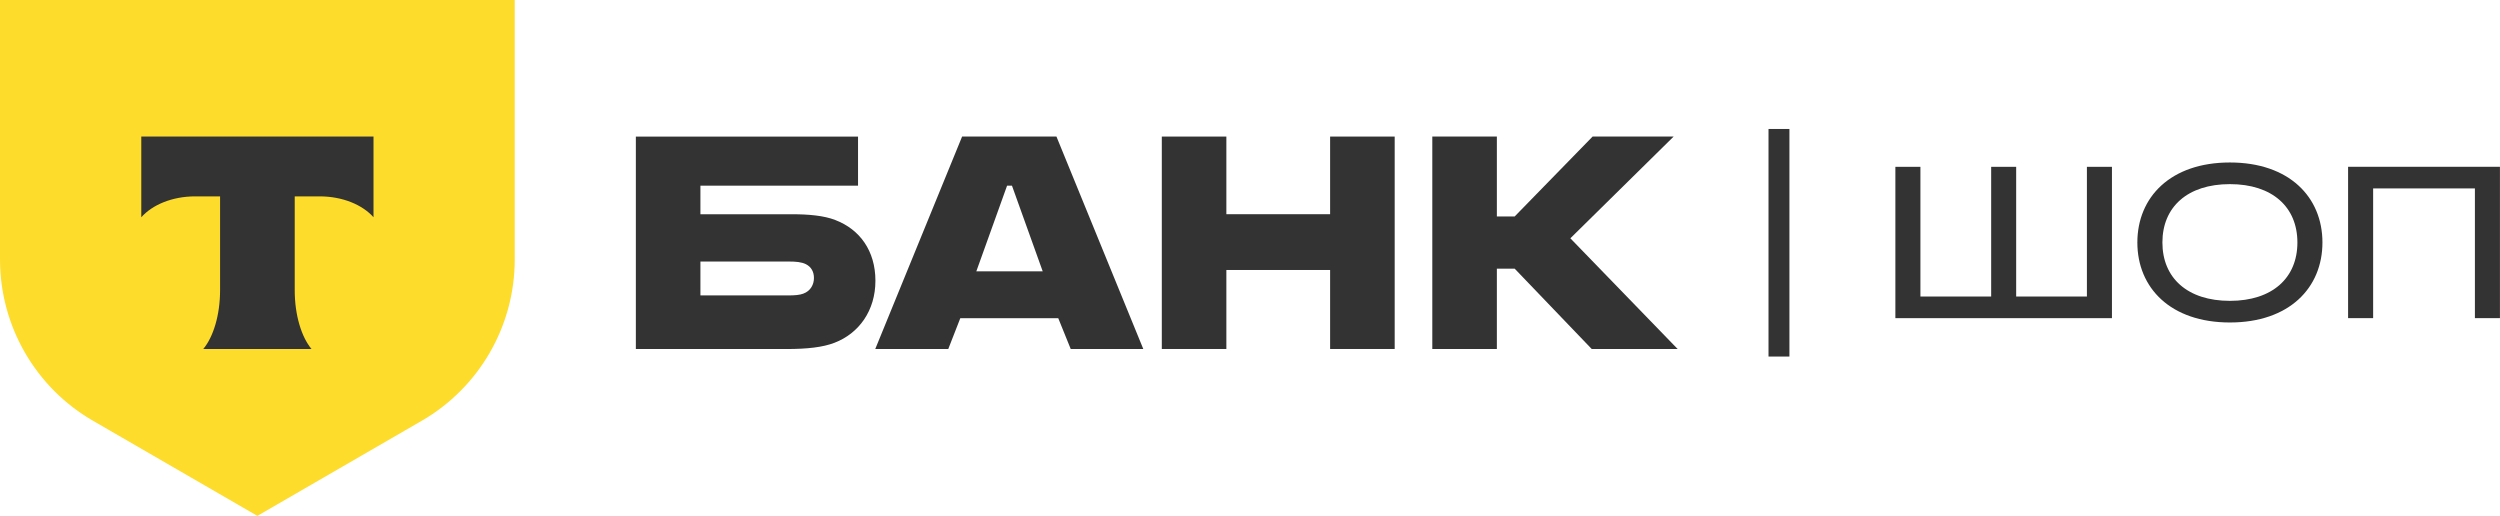
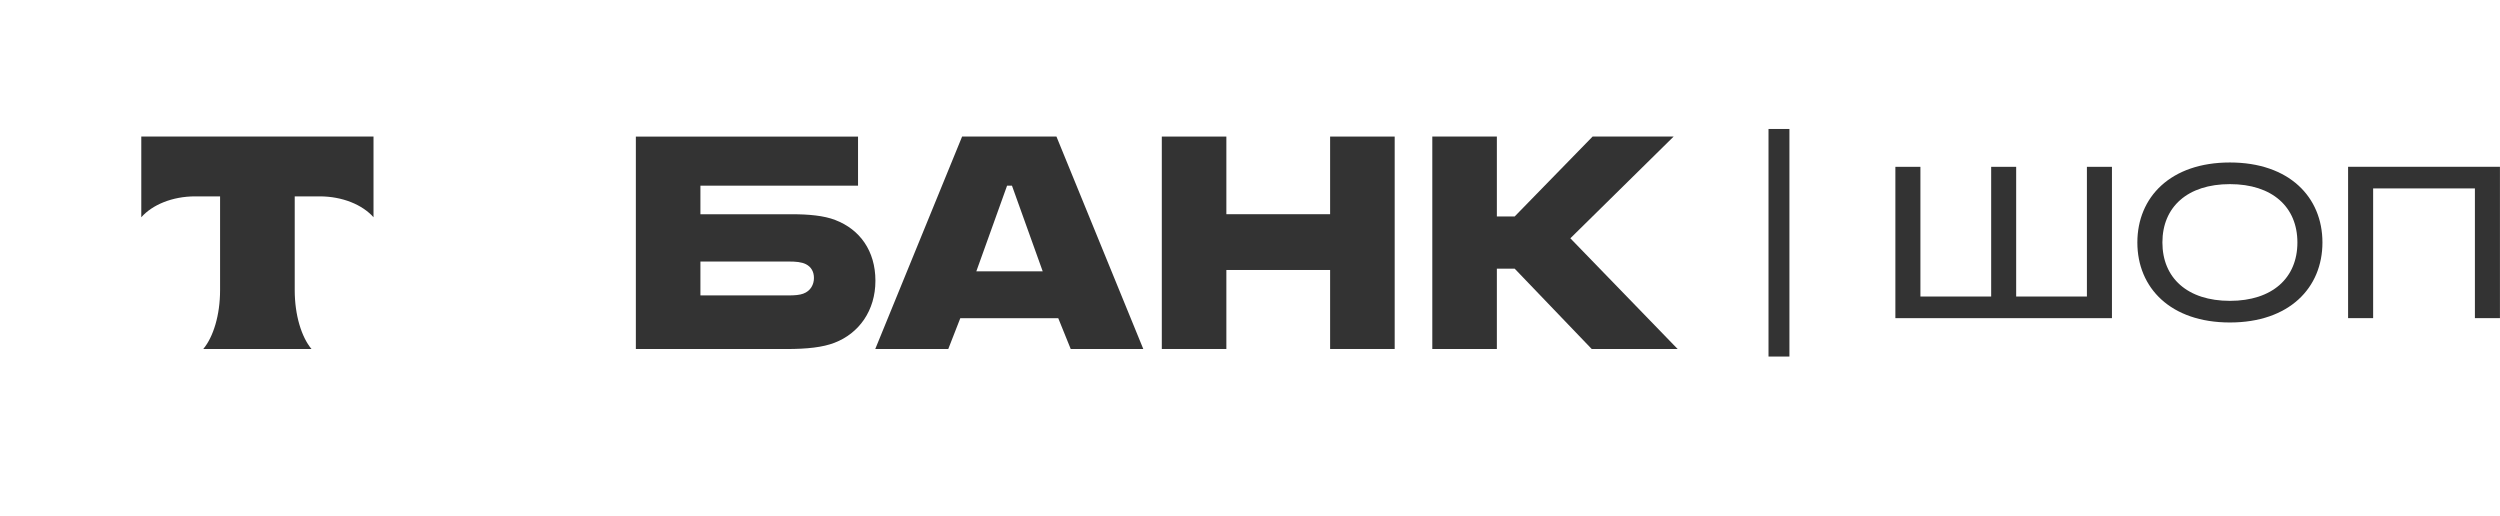
<svg xmlns="http://www.w3.org/2000/svg" width="126" height="26" viewBox="0 0 126 26" fill="none">
  <g clip-path="url(#clip0_9264_42337)">
    <path d="M42.102 11.089C41.518 10.865 40.754 10.798 39.924 10.798H35.301V9.358H43.245V6.885H32.047V17.591H39.633C40.688 17.591 41.473 17.502 42.057 17.276C43.291 16.804 44.121 15.656 44.121 14.15C44.121 12.644 43.336 11.563 42.102 11.091V11.089ZM40.486 14.8C40.306 14.867 40.059 14.889 39.744 14.889H35.301V13.181H39.744C40.104 13.181 40.395 13.203 40.619 13.316C40.888 13.452 41.023 13.699 41.023 14.012C41.023 14.326 40.865 14.664 40.484 14.8H40.486Z" fill="#333333" />
    <path d="M53.247 6.883H48.49L44.113 17.589H47.793L48.399 16.037H53.336L53.964 17.589H57.622L53.245 6.883H53.247ZM49.207 13.674L50.757 9.357H51.003L52.552 13.674H49.207Z" fill="#333333" />
    <path d="M61.809 13.607V17.589H58.555V6.883H61.809V10.796H67.038V6.883H70.292V17.589H67.038V13.607H61.809Z" fill="#333333" />
    <path d="M75.442 13.541V17.589H72.188V6.883H75.442V10.909H76.34L80.267 6.883H84.351L79.146 12.01L84.553 17.589H80.222L76.34 13.541H75.442Z" fill="#333333" />
-     <path d="M0 0H25.943V13.076C25.943 16.428 24.158 19.526 21.262 21.203L12.971 26L4.681 21.203C1.784 19.526 0 16.428 0 13.076V0Z" fill="#FDDC2C" />
    <path fill-rule="evenodd" clip-rule="evenodd" d="M7.121 6.883V10.95C7.675 10.322 8.685 9.897 9.838 9.897H11.092V14.625C11.092 15.883 10.751 16.984 10.245 17.589H15.699C15.195 16.984 14.854 15.884 14.854 14.627V9.897H16.108C17.263 9.897 18.271 10.322 18.825 10.95V6.883H7.121Z" fill="#333333" />
    <path d="M90.187 6.5H89.133V17.97H90.187V6.5Z" fill="#333333" />
    <path d="M101.615 8.408V14.945H105.18V8.408H106.442V16.035H95.527V8.408H96.789V14.945H100.355V8.408H101.616H101.615Z" fill="#333333" />
    <path d="M117.051 12.221C117.051 14.509 115.376 16.253 112.387 16.253C109.398 16.253 107.723 14.509 107.723 12.221C107.723 9.933 109.398 8.189 112.387 8.189C115.376 8.189 117.051 9.933 117.051 12.221ZM115.789 12.221C115.789 10.435 114.527 9.28 112.387 9.28C110.247 9.28 108.985 10.435 108.985 12.221C108.985 14.008 110.247 15.163 112.387 15.163C114.527 15.163 115.789 14.008 115.789 12.221Z" fill="#333333" />
    <path d="M119.606 9.496V16.034H118.344V8.406H125.997V16.034H124.735V9.496H119.604H119.606Z" fill="#333333" />
  </g>
  <defs>
    <clipPath id="clip0_9264_42337">
      <rect width="126" height="26" fill="white" />
    </clipPath>
  </defs>
</svg>